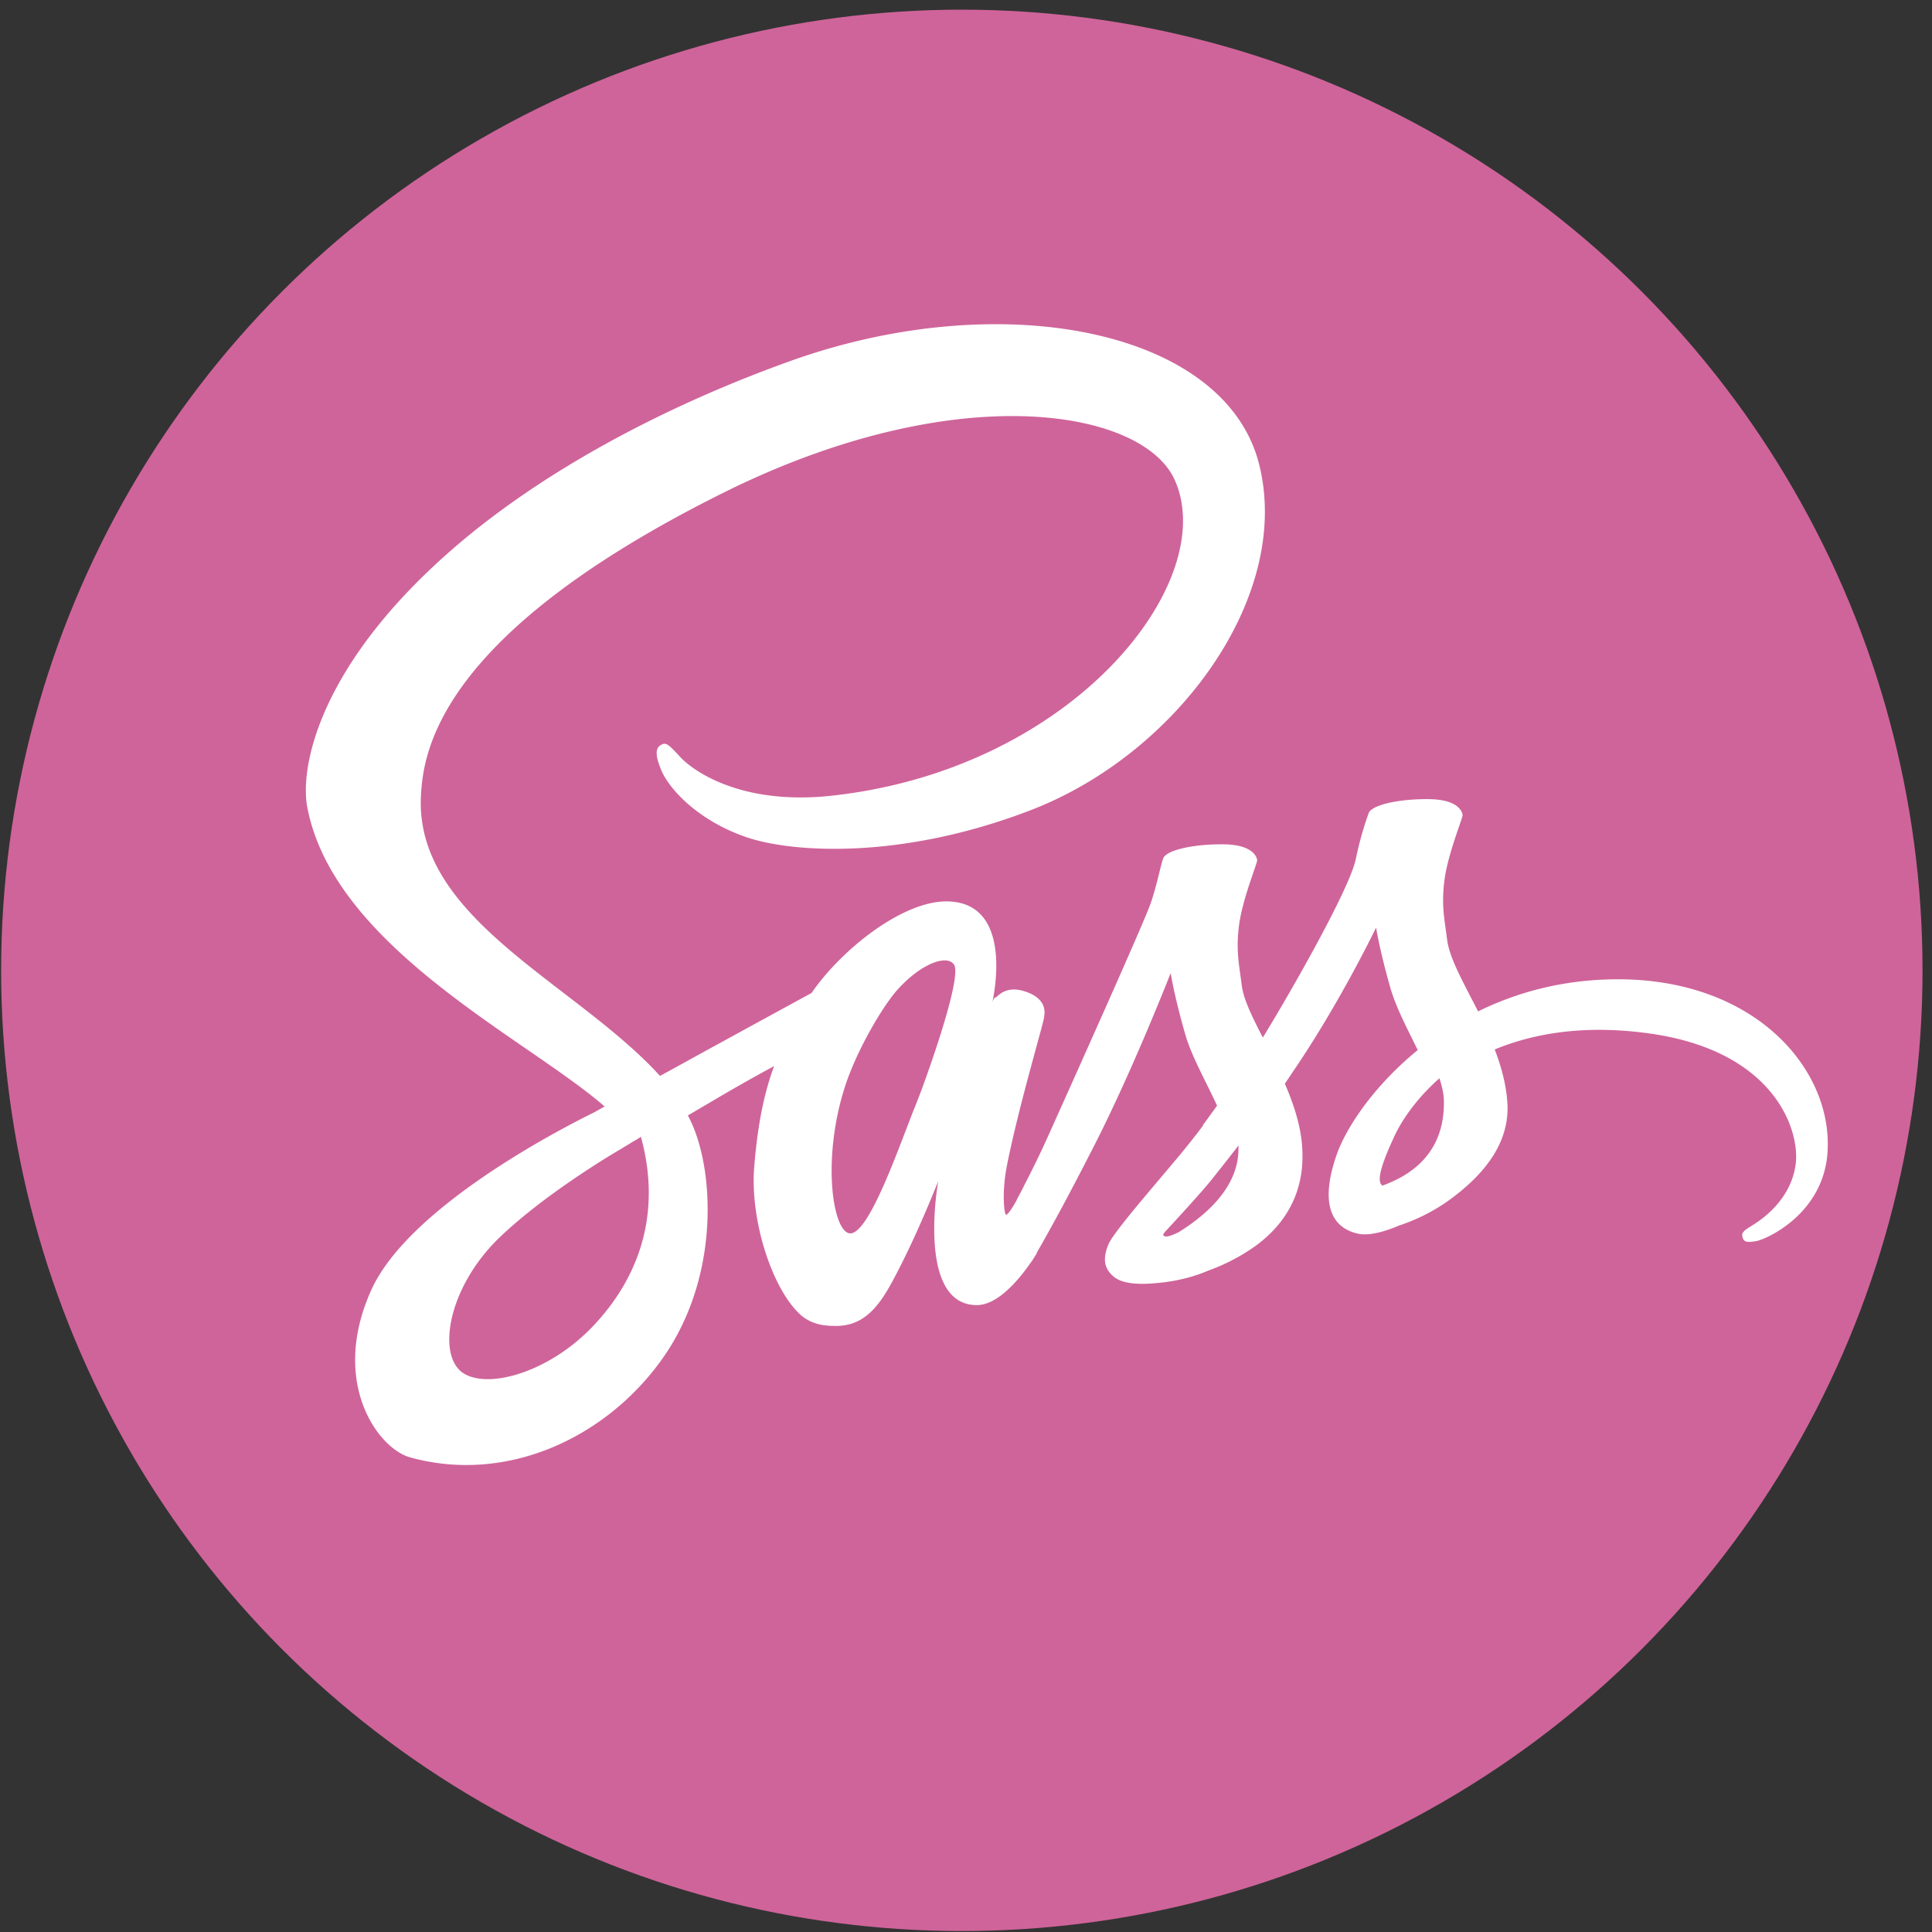
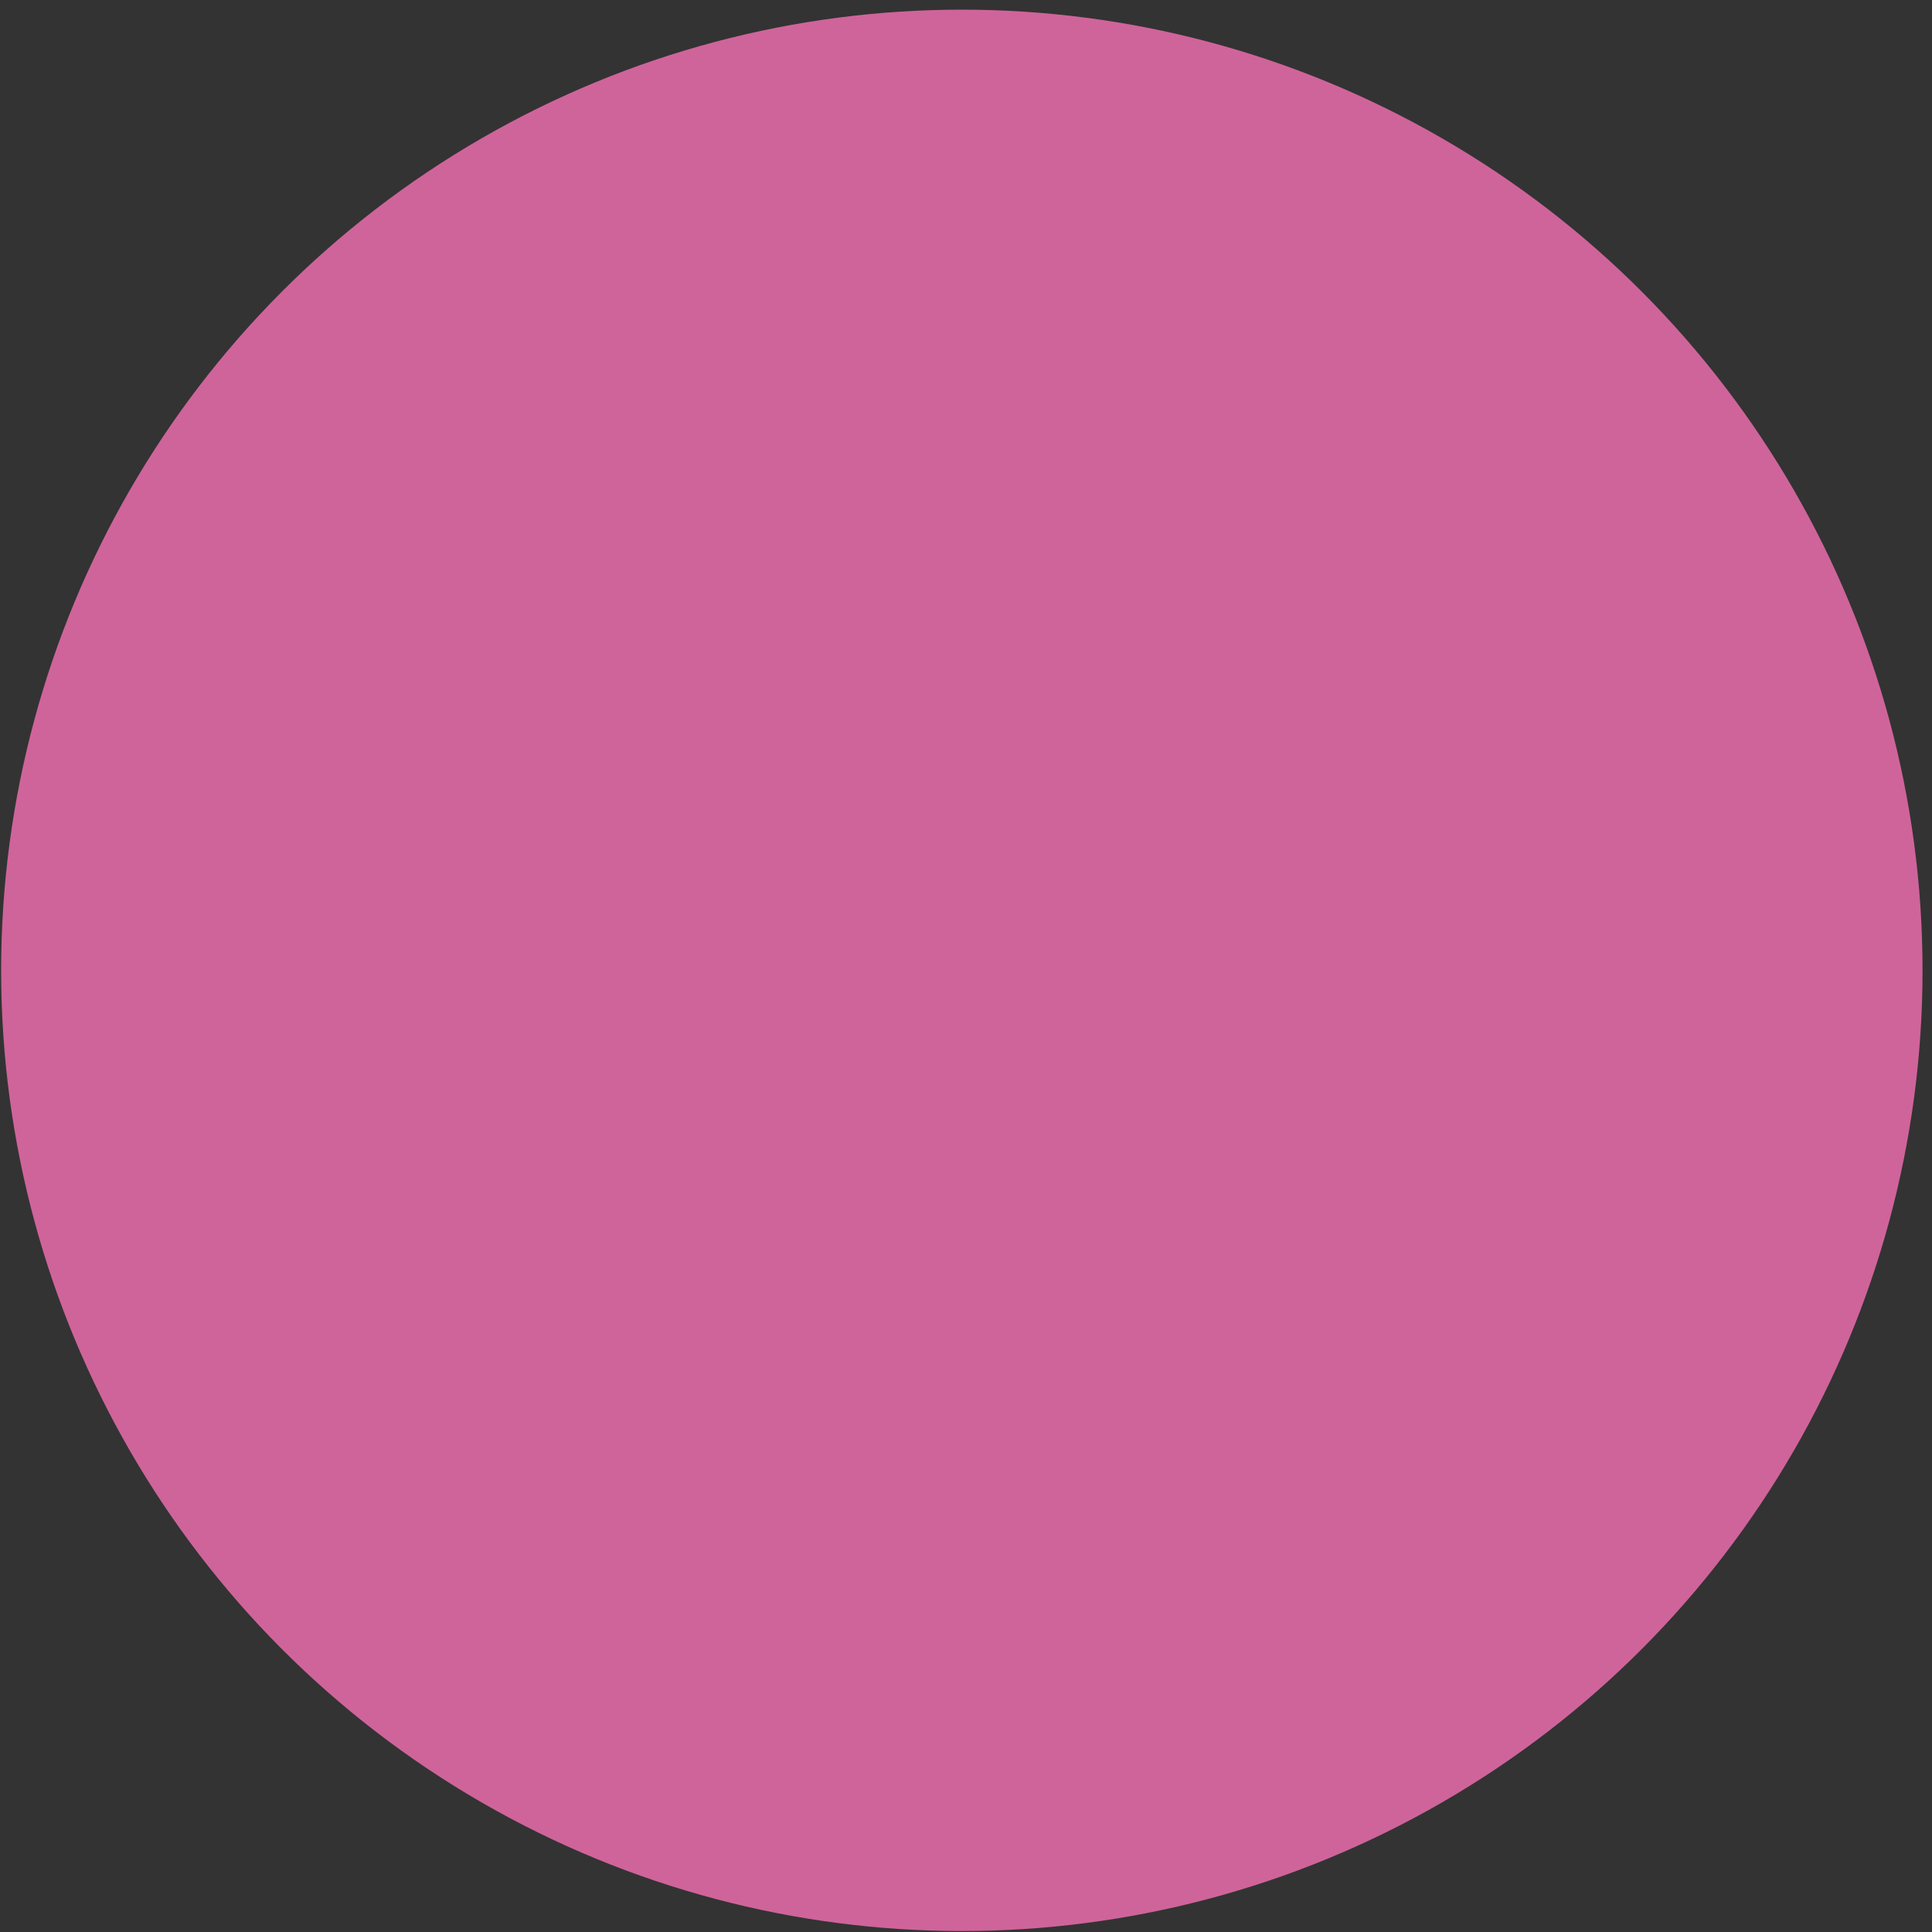
<svg xmlns="http://www.w3.org/2000/svg" xmlns:ns1="http://www.serif.com/" viewBox="0 0 102 102" fill-rule="evenodd" clip-rule="evenodd" stroke-linejoin="round" stroke-miterlimit="1.41">
  <rect x="0" y="0" width="102" height="102" fill="#333333" stroke="none" />
  <g ns1:id="sass ico">
    <circle cx="50.78" cy="51.23" r="50.72" fill="#cf649a" />
-     <path d="M85.317 51.702c-2.809.016-5.242.69-7.282 1.695-.754-1.491-1.507-2.794-1.632-3.767-.142-1.13-.314-1.821-.142-3.17.173-1.35.958-3.265.958-3.422-.016-.141-.173-.832-1.79-.847-1.616-.016-3.013.313-3.17.737a18.012 18.012 0 0 0-.675 2.402c-.282 1.475-3.233 6.701-4.912 9.448-.55-1.067-1.021-2.009-1.115-2.763-.141-1.129-.314-1.82-.141-3.17.173-1.35.957-3.264.957-3.421-.015-.142-.172-.832-1.789-.848-1.616-.015-3.013.314-3.17.738-.157.424-.33 1.428-.675 2.401-.33.973-4.253 9.7-5.274 11.975a49.087 49.087 0 0 1-1.302 2.716c-.33.627-.016.047-.047.11l-.44.831v.016c-.22.393-.455.769-.565.769-.078 0-.235-1.051.031-2.495.581-3.03 1.994-7.754 1.978-7.926 0-.079.267-.911-.91-1.334-1.146-.424-1.554.282-1.648.282-.094 0-.173.251-.173.251s1.271-5.32-2.433-5.32c-2.322 0-5.524 2.527-7.109 4.834-1.005.549-3.139 1.711-5.4 2.951-.863.47-1.757.973-2.605 1.428l-.172-.189c-4.489-4.787-12.792-8.177-12.446-14.612.125-2.338.941-8.506 15.946-15.977 12.289-6.121 22.13-4.442 23.84-.706 2.433 5.336-5.258 15.255-18.033 16.683-4.866.55-7.424-1.334-8.067-2.04-.675-.738-.769-.769-1.02-.628-.409.22-.157.879 0 1.271.376.989 1.946 2.747 4.614 3.626 2.338.769 8.051 1.193 14.957-1.475 7.738-2.998 13.78-11.316 12.007-18.269-1.805-7.079-13.545-9.402-24.641-5.462-6.608 2.354-13.765 6.027-18.913 10.845-6.121 5.713-7.094 10.704-6.686 12.776 1.429 7.392 11.614 12.21 15.695 15.773-.204.11-.392.22-.565.314-2.04 1.004-9.809 5.069-11.755 9.37-2.198 4.865.345 8.365 2.04 8.836 5.242 1.46 10.61-1.161 13.513-5.477 2.888-4.316 2.543-9.92 1.209-12.478l-.048-.094 1.601-.942a97.598 97.598 0 0 1 2.951-1.664c-.502 1.366-.863 2.983-1.051 5.337-.22 2.762.91 6.34 2.401 7.753.659.612 1.444.628 1.93.628 1.727 0 2.512-1.429 3.375-3.139 1.067-2.088 2.009-4.505 2.009-4.505s-1.177 6.545 2.04 6.545c1.177 0 2.354-1.522 2.888-2.307v.016s.031-.047.094-.157c.066-.098.129-.197.188-.298v-.032c.471-.816 1.523-2.683 3.092-5.775 2.025-3.987 3.971-8.978 3.971-8.978s.189 1.224.769 3.233c.345 1.193 1.099 2.496 1.679 3.767-.47.659-.753 1.036-.753 1.036l.016.016a45.292 45.292 0 0 1-1.24 1.569c-1.601 1.915-3.516 4.097-3.767 4.725-.298.737-.235 1.286.346 1.726.423.314 1.177.377 1.977.314 1.444-.094 2.448-.455 2.951-.675a10.234 10.234 0 0 0 2.542-1.334c1.57-1.161 2.527-2.809 2.433-5.007-.047-1.208-.439-2.401-.926-3.531.141-.204.283-.408.424-.628 2.48-3.626 4.394-7.612 4.394-7.612s.189 1.224.769 3.233c.298 1.02.895 2.135 1.429 3.234-2.323 1.899-3.783 4.096-4.285 5.54-.926 2.668-.204 3.877 1.161 4.159.612.126 1.491-.157 2.15-.439a9.767 9.767 0 0 0 2.716-1.397c1.569-1.162 3.076-2.778 2.998-4.96-.048-1.004-.314-1.993-.675-2.935 1.977-.816 4.535-1.287 7.784-.894 6.985.816 8.366 5.179 8.099 7-.267 1.82-1.726 2.825-2.213 3.138-.487.299-.644.409-.596.628.062.33.282.314.706.252.58-.095 3.672-1.491 3.798-4.85.188-4.317-3.908-9.025-11.175-8.978zM31.452 69.861c-2.307 2.527-5.556 3.484-6.937 2.668-1.491-.863-.91-4.583 1.931-7.267 1.726-1.632 3.97-3.139 5.446-4.065.329-.204.831-.502 1.428-.863.094-.063.157-.094.157-.094.11-.063.235-.142.361-.22 1.051 3.83.047 7.188-2.386 9.841zm16.872-11.473c-.8 1.962-2.495 7-3.515 6.717-.879-.235-1.413-4.049-.173-7.816.628-1.899 1.962-4.159 2.746-5.038 1.272-1.413 2.653-1.884 2.998-1.303.408.754-1.554 6.216-2.056 7.44zm13.922 6.654c-.346.173-.66.299-.801.205-.11-.063.141-.299.141-.299s1.742-1.867 2.433-2.731c.392-.502.863-1.082 1.365-1.742v.189c.001 2.26-2.165 3.766-3.138 4.378zm10.735-2.448c-.251-.188-.22-.769.628-2.59.329-.722 1.083-1.93 2.385-3.076.157.471.252.926.236 1.35-.016 2.825-2.025 3.877-3.249 4.316z" fill="#fff" fill-rule="nonzero" />
  </g>
</svg>